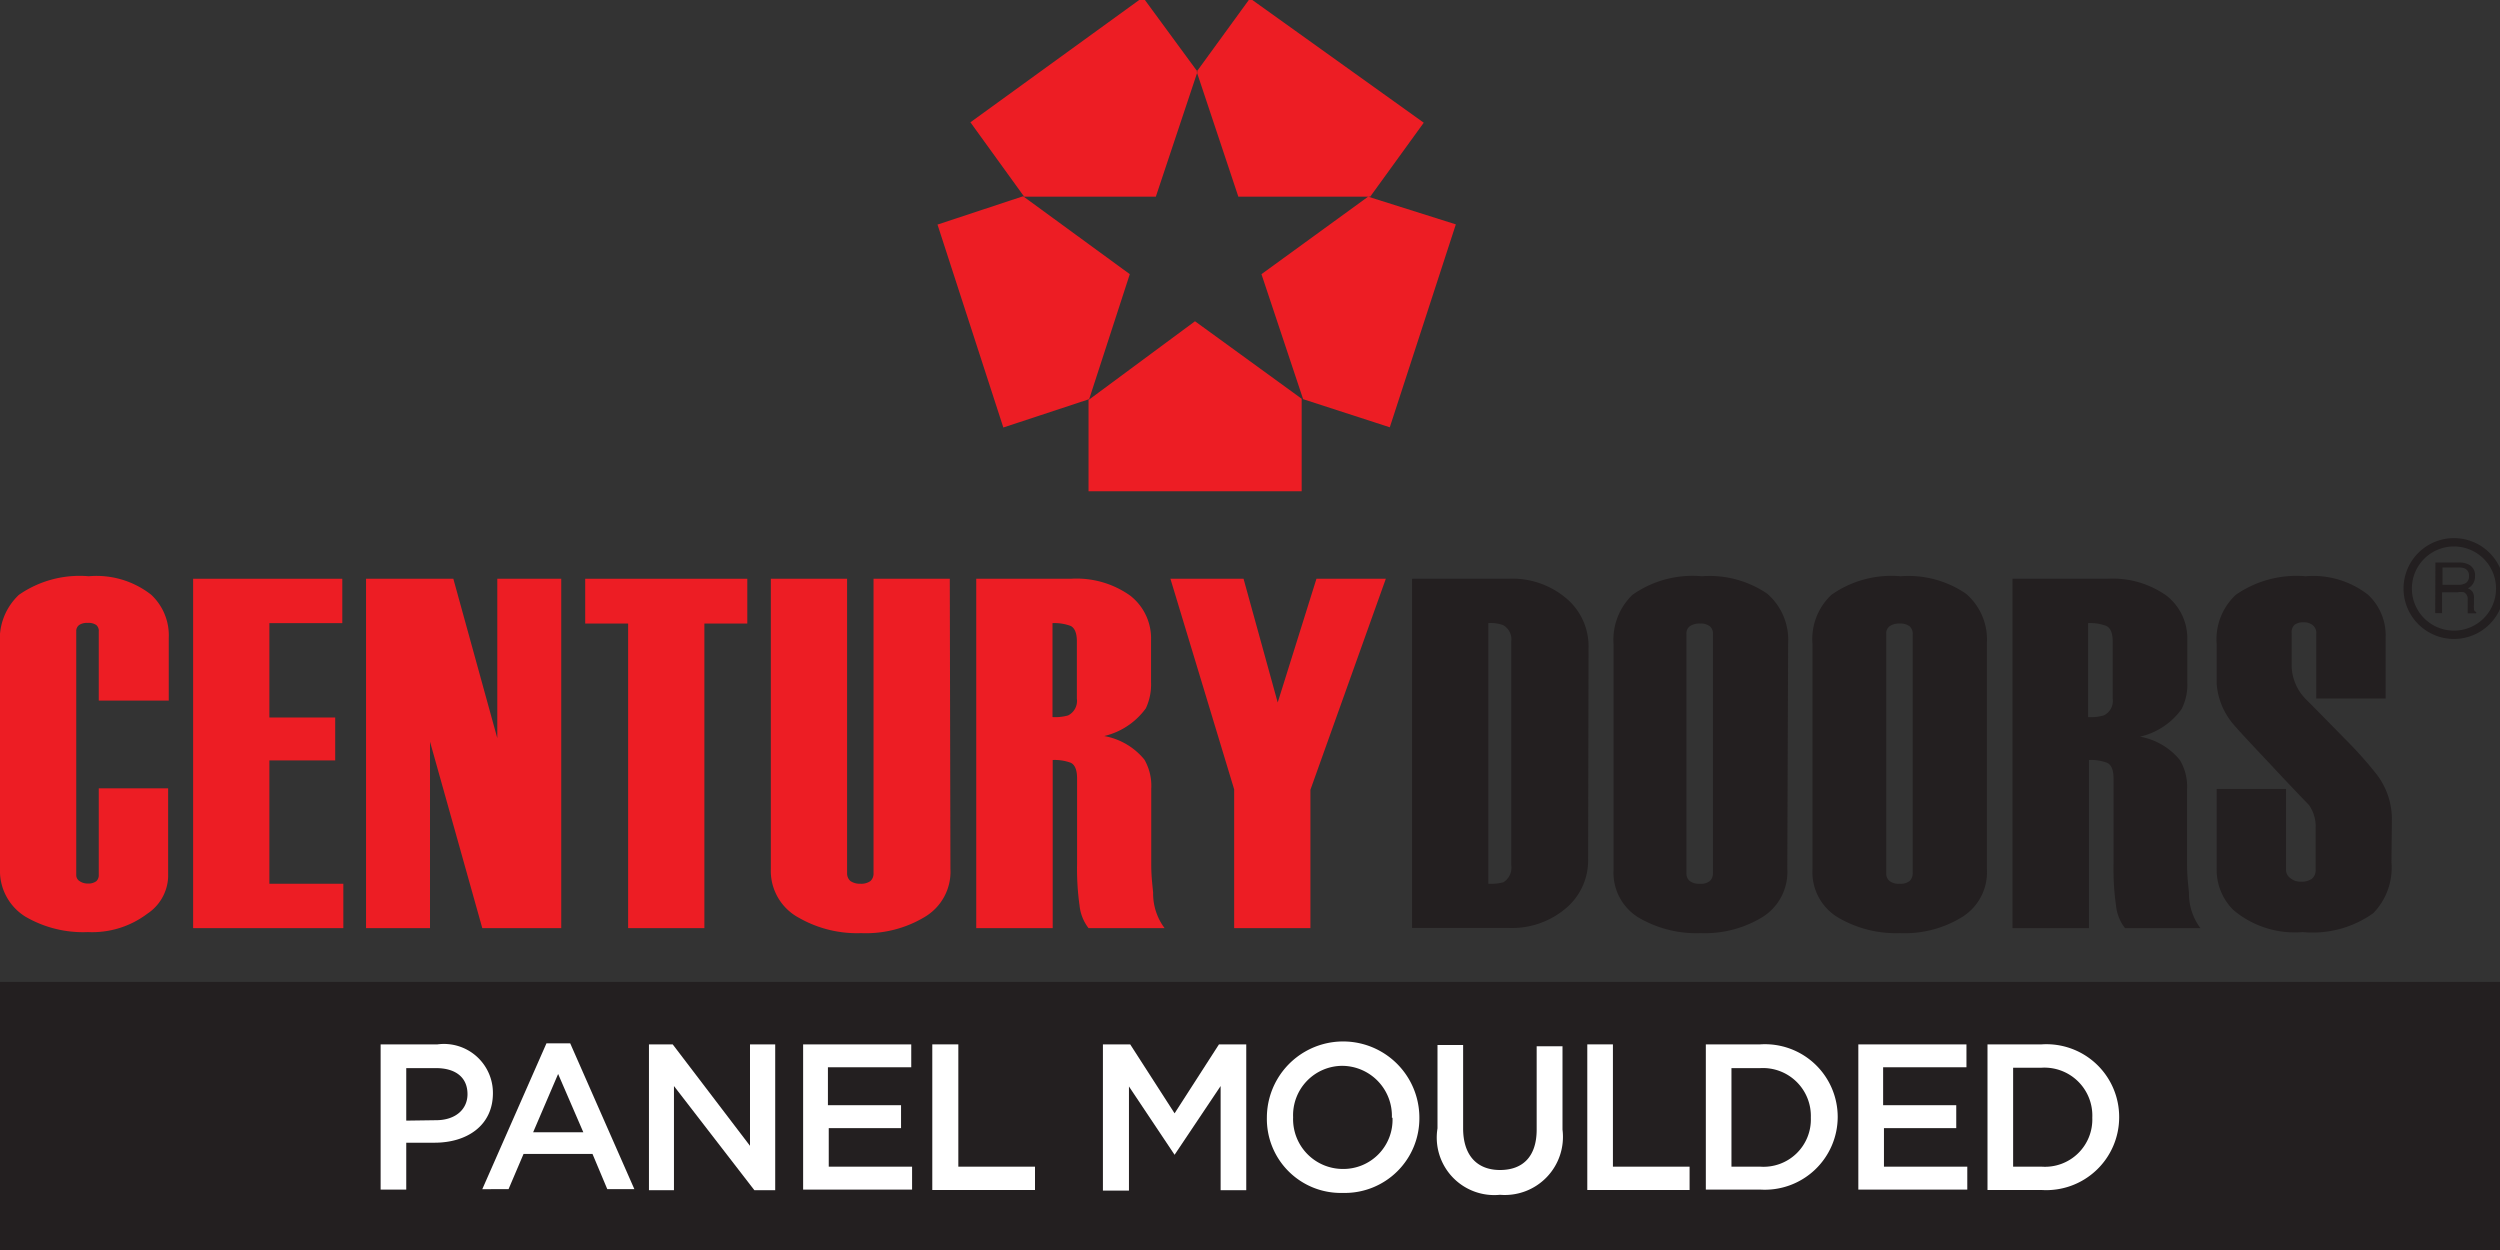
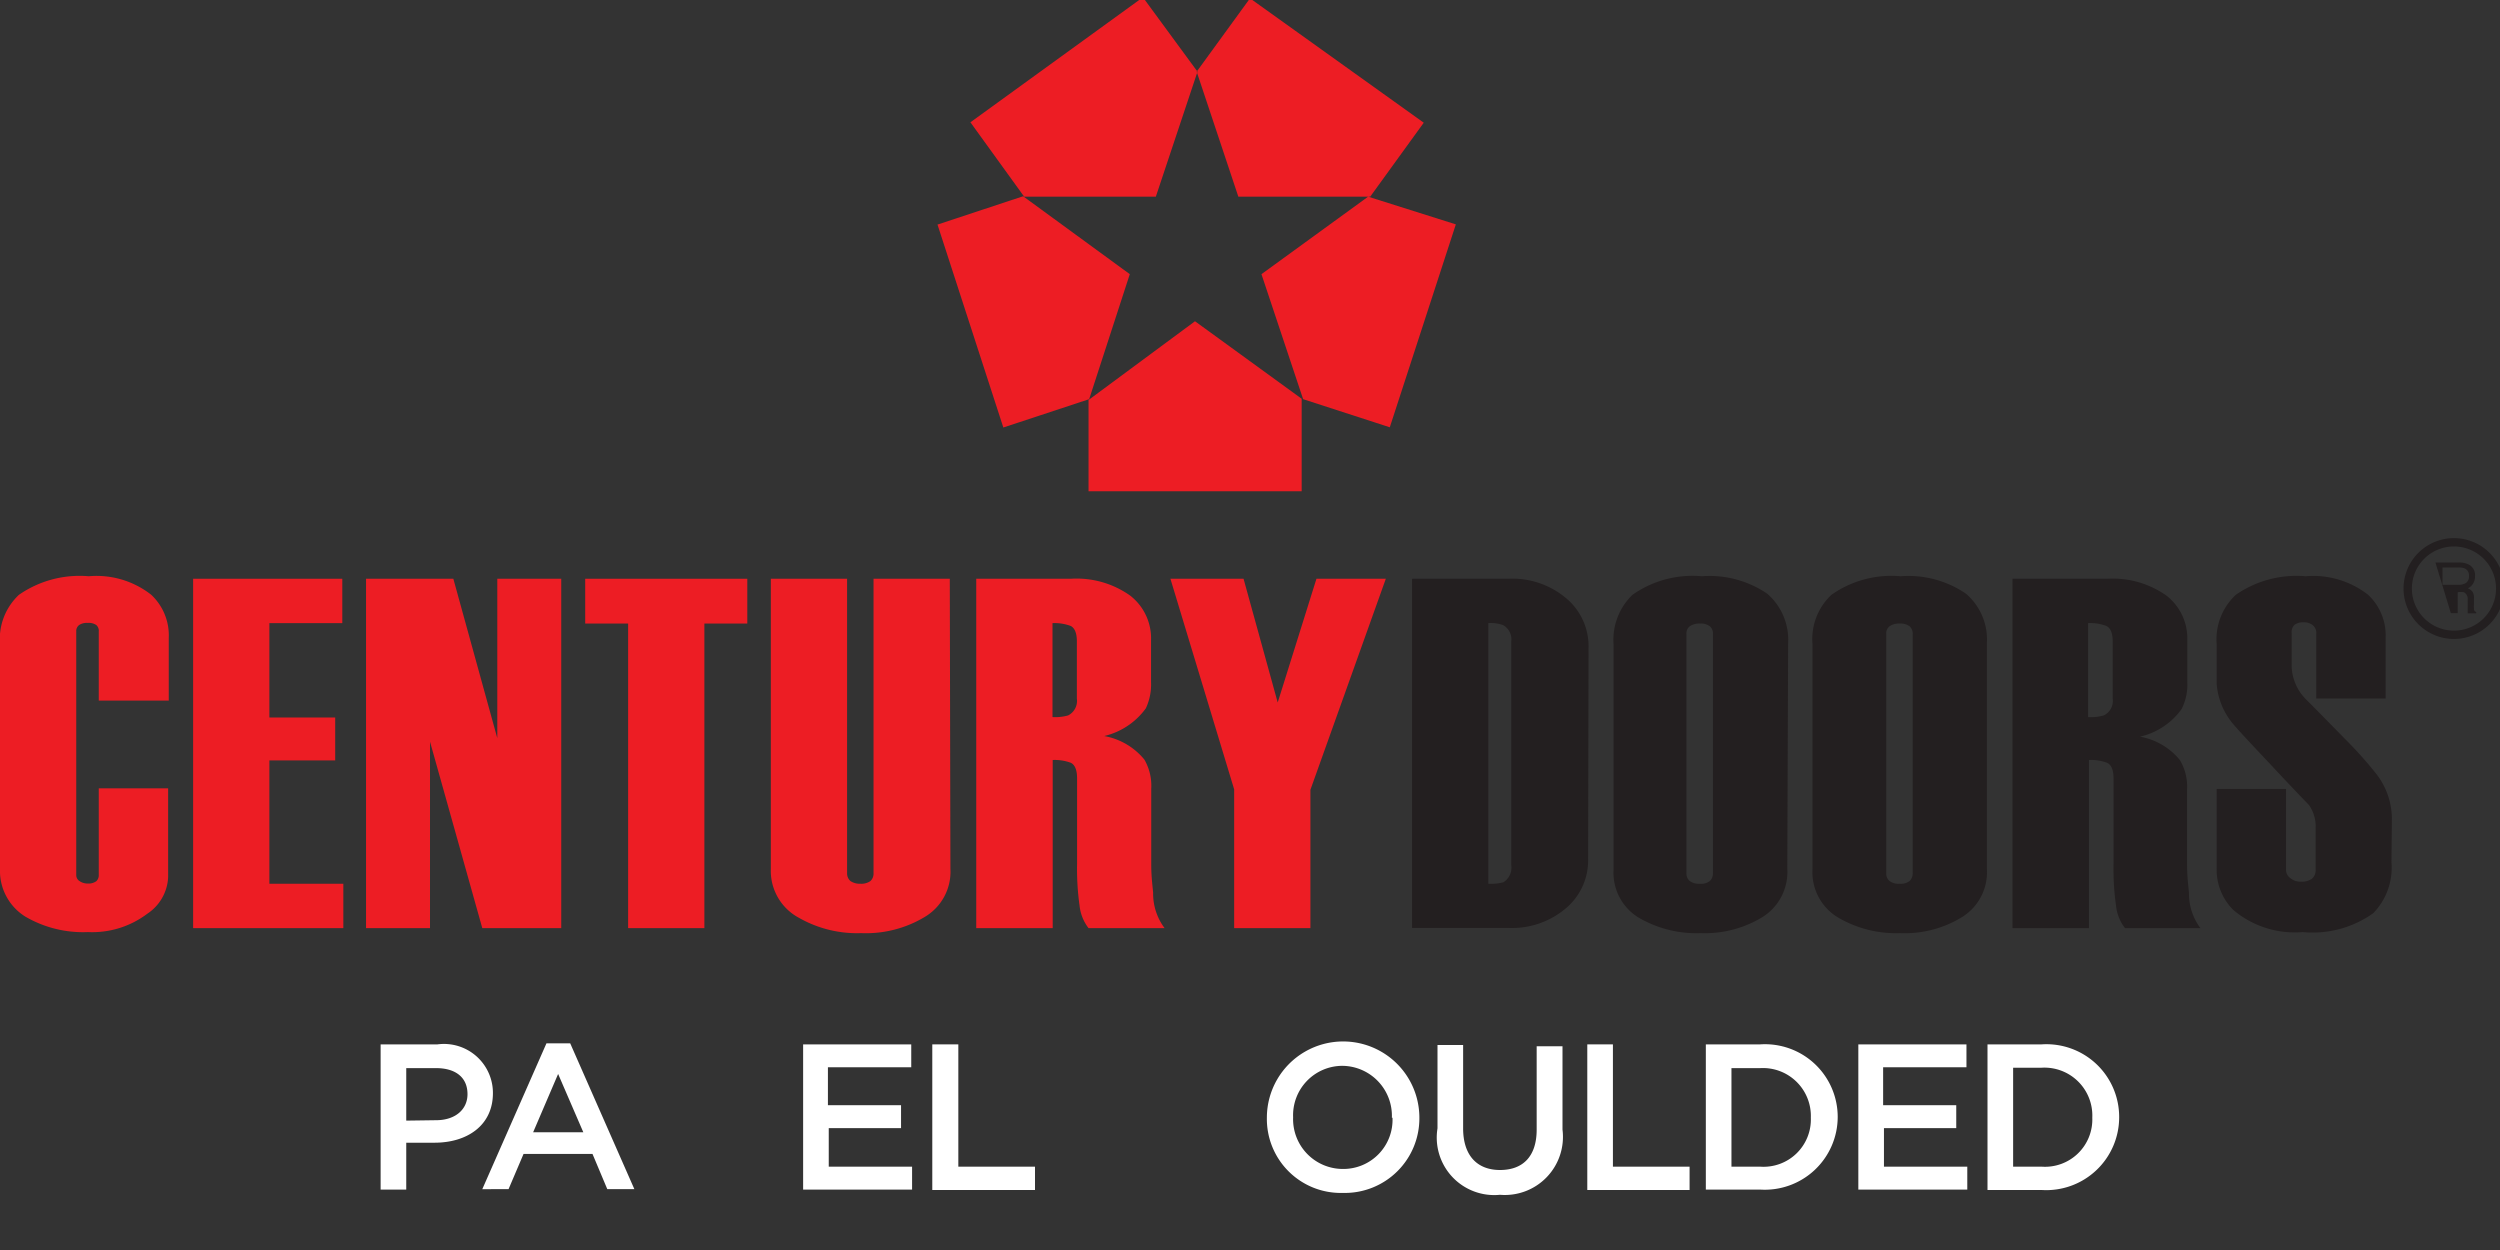
<svg xmlns="http://www.w3.org/2000/svg" id="Layer_1" data-name="Layer 1" viewBox="0 0 120 60">
  <rect x="0" y="0" width="120" height="60" fill="#333333" stroke="none" />
  <defs>
    <style>.cls-1{fill:none;stroke:#231f20;stroke-miterlimit:3.86;stroke-width:0.4px;}.cls-2,.cls-3{fill:#231f20;}.cls-2,.cls-5{fill-rule:evenodd;}.cls-4,.cls-5{fill:#ed1d24;}.cls-6{fill:#fff;}</style>
  </defs>
  <path class="cls-1" d="M115.57,28.25a2.22,2.22,0,1,1,2.22,2.22A2.22,2.22,0,0,1,115.57,28.25Z" />
-   <path class="cls-2" d="M118,28.07a.65.65,0,0,0,.37-.09.38.38,0,0,0,.14-.34.36.36,0,0,0-.19-.35.68.68,0,0,0-.27-.05h-.81v.83ZM116.9,27H118a1.05,1.05,0,0,1,.46.08.56.56,0,0,1,.34.57.64.64,0,0,1-.09.36.62.62,0,0,1-.25.23.57.57,0,0,1,.21.15.48.48,0,0,1,.08.31l0,.32a1,1,0,0,0,0,.21c0,.08.05.13.11.15v.06h-.41l0-.09s0-.09,0-.19l0-.41a.35.35,0,0,0-.18-.32.74.74,0,0,0-.3,0h-.75v1h-.33Z" />
+   <path class="cls-2" d="M118,28.07a.65.65,0,0,0,.37-.09.38.38,0,0,0,.14-.34.36.36,0,0,0-.19-.35.68.68,0,0,0-.27-.05h-.81v.83ZM116.9,27H118a1.05,1.05,0,0,1,.46.08.56.56,0,0,1,.34.57.64.64,0,0,1-.09.36.62.62,0,0,1-.25.23.57.57,0,0,1,.21.15.48.48,0,0,1,.08.31l0,.32a1,1,0,0,0,0,.21c0,.08.05.13.11.15v.06h-.41l0-.09s0-.09,0-.19l0-.41a.35.35,0,0,0-.18-.32.74.74,0,0,0-.3,0v1h-.33Z" />
  <path class="cls-3" d="M76.23,41.24a3,3,0,0,1-1,2.3,4,4,0,0,1-2.85,1H67.78V27.78H72.4a4,4,0,0,1,2.85,1,3,3,0,0,1,1,2.32Zm-3.69.29V30.8a.79.79,0,0,0-.38-.79,1.71,1.71,0,0,0-.72-.1V42.42a2.36,2.36,0,0,0,.72-.07.82.82,0,0,0,.38-.82" />
  <path class="cls-3" d="M85.79,41.7A2.55,2.55,0,0,1,84.63,44a5.29,5.29,0,0,1-3,.79,5.46,5.46,0,0,1-3-.76,2.52,2.52,0,0,1-1.18-2.26V30.92a3,3,0,0,1,.91-2.37,5,5,0,0,1,3.33-.89,4.91,4.91,0,0,1,3.14.84,2.93,2.93,0,0,1,1,2.39Zm-3.57.21V30.44a.45.45,0,0,0-.15-.38.73.73,0,0,0-.47-.13.82.82,0,0,0-.49.13.43.43,0,0,0-.16.38V41.91a.46.46,0,0,0,.16.38.75.75,0,0,0,.49.13.68.68,0,0,0,.47-.13.49.49,0,0,0,.15-.38" />
  <path class="cls-3" d="M95.37,41.7A2.53,2.53,0,0,1,94.21,44a5.24,5.24,0,0,1-3,.79,5.48,5.48,0,0,1-3-.76A2.53,2.53,0,0,1,87,41.72V30.92a2.91,2.91,0,0,1,.91-2.37,5,5,0,0,1,3.32-.89,4.89,4.89,0,0,1,3.14.84,2.9,2.9,0,0,1,1,2.39Zm-3.56.21V30.44a.48.48,0,0,0-.15-.38.76.76,0,0,0-.48-.13.79.79,0,0,0-.48.13.43.43,0,0,0-.16.38V41.91a.46.46,0,0,0,.16.38.72.72,0,0,0,.48.13.71.71,0,0,0,.48-.13.53.53,0,0,0,.15-.38" />
  <path class="cls-3" d="M105.65,44.55H102a2.12,2.12,0,0,1-.43-1.07,12.63,12.63,0,0,1-.12-2V37.36c0-.41-.11-.66-.32-.75a2.19,2.19,0,0,0-.86-.13v8.07H96.6V27.78h4.55a4.46,4.46,0,0,1,2.84.81,2.6,2.6,0,0,1,1,2.15v2a2.58,2.58,0,0,1-.27,1.29,3.38,3.38,0,0,1-2,1.33,3.19,3.19,0,0,1,1.92,1.13,2.5,2.5,0,0,1,.34,1.39V41.5c0,.6.06,1,.09,1.35a2.77,2.77,0,0,0,.55,1.7m-4.21-11V30.79c0-.41-.11-.66-.32-.75a2.19,2.19,0,0,0-.86-.13v4.51a2.23,2.23,0,0,0,.75-.08.77.77,0,0,0,.43-.8" />
  <path class="cls-3" d="M114.79,41.39a3.13,3.13,0,0,1-.87,2.44,5,5,0,0,1-3.39.91,4.56,4.56,0,0,1-3.34-1.07,2.72,2.72,0,0,1-.79-2V37.87h3.33v3.88a.49.49,0,0,0,.22.41.75.75,0,0,0,.5.16.83.83,0,0,0,.52-.14.52.52,0,0,0,.18-.43v-2a1.77,1.77,0,0,0-.32-1.11c-.56-.58-1.16-1.21-1.8-1.9-1.06-1.12-1.65-1.76-1.78-1.92a3.38,3.38,0,0,1-.85-2V30.92a2.92,2.92,0,0,1,.92-2.37,5.11,5.11,0,0,1,3.35-.89,4.29,4.29,0,0,1,3,.89,2.67,2.67,0,0,1,.84,2.08v2.9h-3.33V30.42A.47.47,0,0,0,111,30a.65.65,0,0,0-.41-.13.71.71,0,0,0-.45.12.47.47,0,0,0-.14.39V32a2.34,2.34,0,0,0,.71,1.59c.68.68,1.31,1.33,1.91,1.94a18.55,18.55,0,0,1,1.49,1.68,3.53,3.53,0,0,1,.7,2.06Z" />
  <path class="cls-4" d="M8.07,42.11a2.22,2.22,0,0,1-1,1.75,4.39,4.39,0,0,1-2.85.88,5.5,5.5,0,0,1-3-.74A2.58,2.58,0,0,1,0,41.72V30.92a2.91,2.91,0,0,1,.91-2.37,5.11,5.11,0,0,1,3.35-.89,4.25,4.25,0,0,1,3,.89,2.67,2.67,0,0,1,.84,2.08v3H4.74V30.32A.37.37,0,0,0,4.62,30a.65.65,0,0,0-.41-.1.67.67,0,0,0-.41.1.36.36,0,0,0-.14.31V42a.34.34,0,0,0,.17.3.68.68,0,0,0,.38.11.65.65,0,0,0,.41-.11.38.38,0,0,0,.12-.3V37.84H8.07Z" />
  <polygon class="cls-4" points="16.48 44.55 9.27 44.55 9.27 27.78 16.43 27.78 16.43 29.91 12.93 29.91 12.93 34.44 16.09 34.44 16.09 36.5 12.93 36.5 12.93 42.42 16.48 42.42 16.48 44.55" />
  <polygon class="cls-4" points="26.94 44.55 23.15 44.55 20.64 35.6 20.64 44.55 17.57 44.55 17.57 27.78 21.76 27.78 23.87 35.43 23.87 27.78 26.94 27.78 26.94 44.55" />
  <polygon class="cls-4" points="35.87 29.93 33.81 29.93 33.81 44.55 30.15 44.55 30.15 29.93 28.09 29.93 28.09 27.78 35.87 27.78 35.87 29.93" />
  <path class="cls-4" d="M45.62,41.7A2.52,2.52,0,0,1,44.41,44a5.47,5.47,0,0,1-3.07.79,5.63,5.63,0,0,1-3-.74A2.55,2.55,0,0,1,37,41.72V27.78h3.66V41.92a.49.49,0,0,0,.16.37.82.82,0,0,0,.49.13.75.75,0,0,0,.47-.13.48.48,0,0,0,.15-.37V27.78h3.66Z" />
  <path class="cls-4" d="M55.91,44.55H52.25a2.12,2.12,0,0,1-.43-1.07,12.63,12.63,0,0,1-.12-2V37.36c0-.41-.11-.66-.31-.75a2.25,2.25,0,0,0-.86-.13v8.07H46.86V27.78h4.55a4.44,4.44,0,0,1,2.84.81,2.6,2.6,0,0,1,1,2.15v2A2.7,2.7,0,0,1,55,34a3.44,3.44,0,0,1-2,1.33,3.22,3.22,0,0,1,1.93,1.13,2.51,2.51,0,0,1,.33,1.39V41.5c0,.6.06,1,.09,1.35a2.77,2.77,0,0,0,.55,1.7m-4.21-11V30.79c0-.41-.11-.66-.31-.75a2.25,2.25,0,0,0-.86-.13v4.51a2.31,2.31,0,0,0,.75-.08.78.78,0,0,0,.42-.8" />
  <polygon class="cls-4" points="66.52 27.78 62.9 37.91 62.9 44.55 59.24 44.55 59.24 37.89 56.18 27.78 59.69 27.78 61.33 33.72 63.19 27.78 66.52 27.78" />
  <path class="cls-5" d="M52.28,19.16l1.95-6L49.11,9.42,45,10.78l3.16,9.74ZM49.16,9.44h6.32l2-6L54.86-.13l-8.28,6Zm8.28-6,2,6h6.33l2.57-3.55L60-.08Zm8.23,6-5.12,3.72,2,6,4.16,1.35,3.17-9.74Zm-3.19,9.7-5.12-3.72L52.25,19.2v4.38H62.48Z" />
-   <rect class="cls-3" y="47.13" width="120" height="13" />
  <path class="cls-6" d="M18.27,50.13H21a2.35,2.35,0,0,1,2.66,2.34v0c0,1.57-1.26,2.38-2.8,2.38H19.5v2.25H18.27Zm2.66,3.64c.93,0,1.51-.52,1.51-1.25v0c0-.82-.59-1.25-1.51-1.25H19.5v2.52Z" />
  <path class="cls-6" d="M26.23,50.08h1.14l3.08,7h-1.3l-.71-1.69H25.13l-.72,1.69H23.15ZM28,54.35l-1.21-2.8-1.2,2.8Z" />
-   <path class="cls-6" d="M31.15,50.13h1.14L36,55V50.13h1.21v7h-1l-3.86-5v5H31.15Z" />
  <path class="cls-6" d="M38.55,50.13h5.19v1.1h-4v1.82h3.51v1.1H39.78V56h4v1.1H38.55Z" />
  <path class="cls-6" d="M44.75,50.13H46V56h3.68v1.12H44.75Z" />
-   <path class="cls-6" d="M52.94,50.13h1.31l2.13,3.31,2.13-3.31h1.31v7H58.59v-5l-2.21,3.3h0l-2.19-3.28v5H52.94Z" />
  <path class="cls-6" d="M60.81,53.65v0a3.66,3.66,0,0,1,7.32,0v0a3.58,3.58,0,0,1-3.67,3.61A3.55,3.55,0,0,1,60.81,53.65Zm6,0v0a2.4,2.4,0,0,0-2.38-2.49,2.37,2.37,0,0,0-2.36,2.47v0a2.39,2.39,0,0,0,2.38,2.48A2.36,2.36,0,0,0,66.84,53.65Z" />
  <path class="cls-6" d="M69,54.16v-4h1.23v4c0,1.3.67,2,1.77,2s1.76-.65,1.76-1.94v-4H75v4a2.79,2.79,0,0,1-3,3.13A2.76,2.76,0,0,1,69,54.16Z" />
  <path class="cls-6" d="M76.19,50.13h1.23V56H81.1v1.12H76.19Z" />
  <path class="cls-6" d="M81.88,50.13h2.61a3.49,3.49,0,0,1,3.72,3.48v0a3.5,3.5,0,0,1-3.72,3.49H81.88ZM84.49,56a2.27,2.27,0,0,0,2.43-2.35v0a2.3,2.3,0,0,0-2.43-2.38H83.11V56Z" />
  <path class="cls-6" d="M89.2,50.13h5.19v1.1h-4v1.82h3.51v1.1H90.43V56h4v1.1H89.2Z" />
  <path class="cls-6" d="M95.4,50.13H98a3.49,3.49,0,0,1,3.72,3.48v0A3.5,3.5,0,0,1,98,57.12H95.4ZM98,56a2.27,2.27,0,0,0,2.43-2.35v0A2.3,2.3,0,0,0,98,51.25H96.63V56Z" />
</svg>